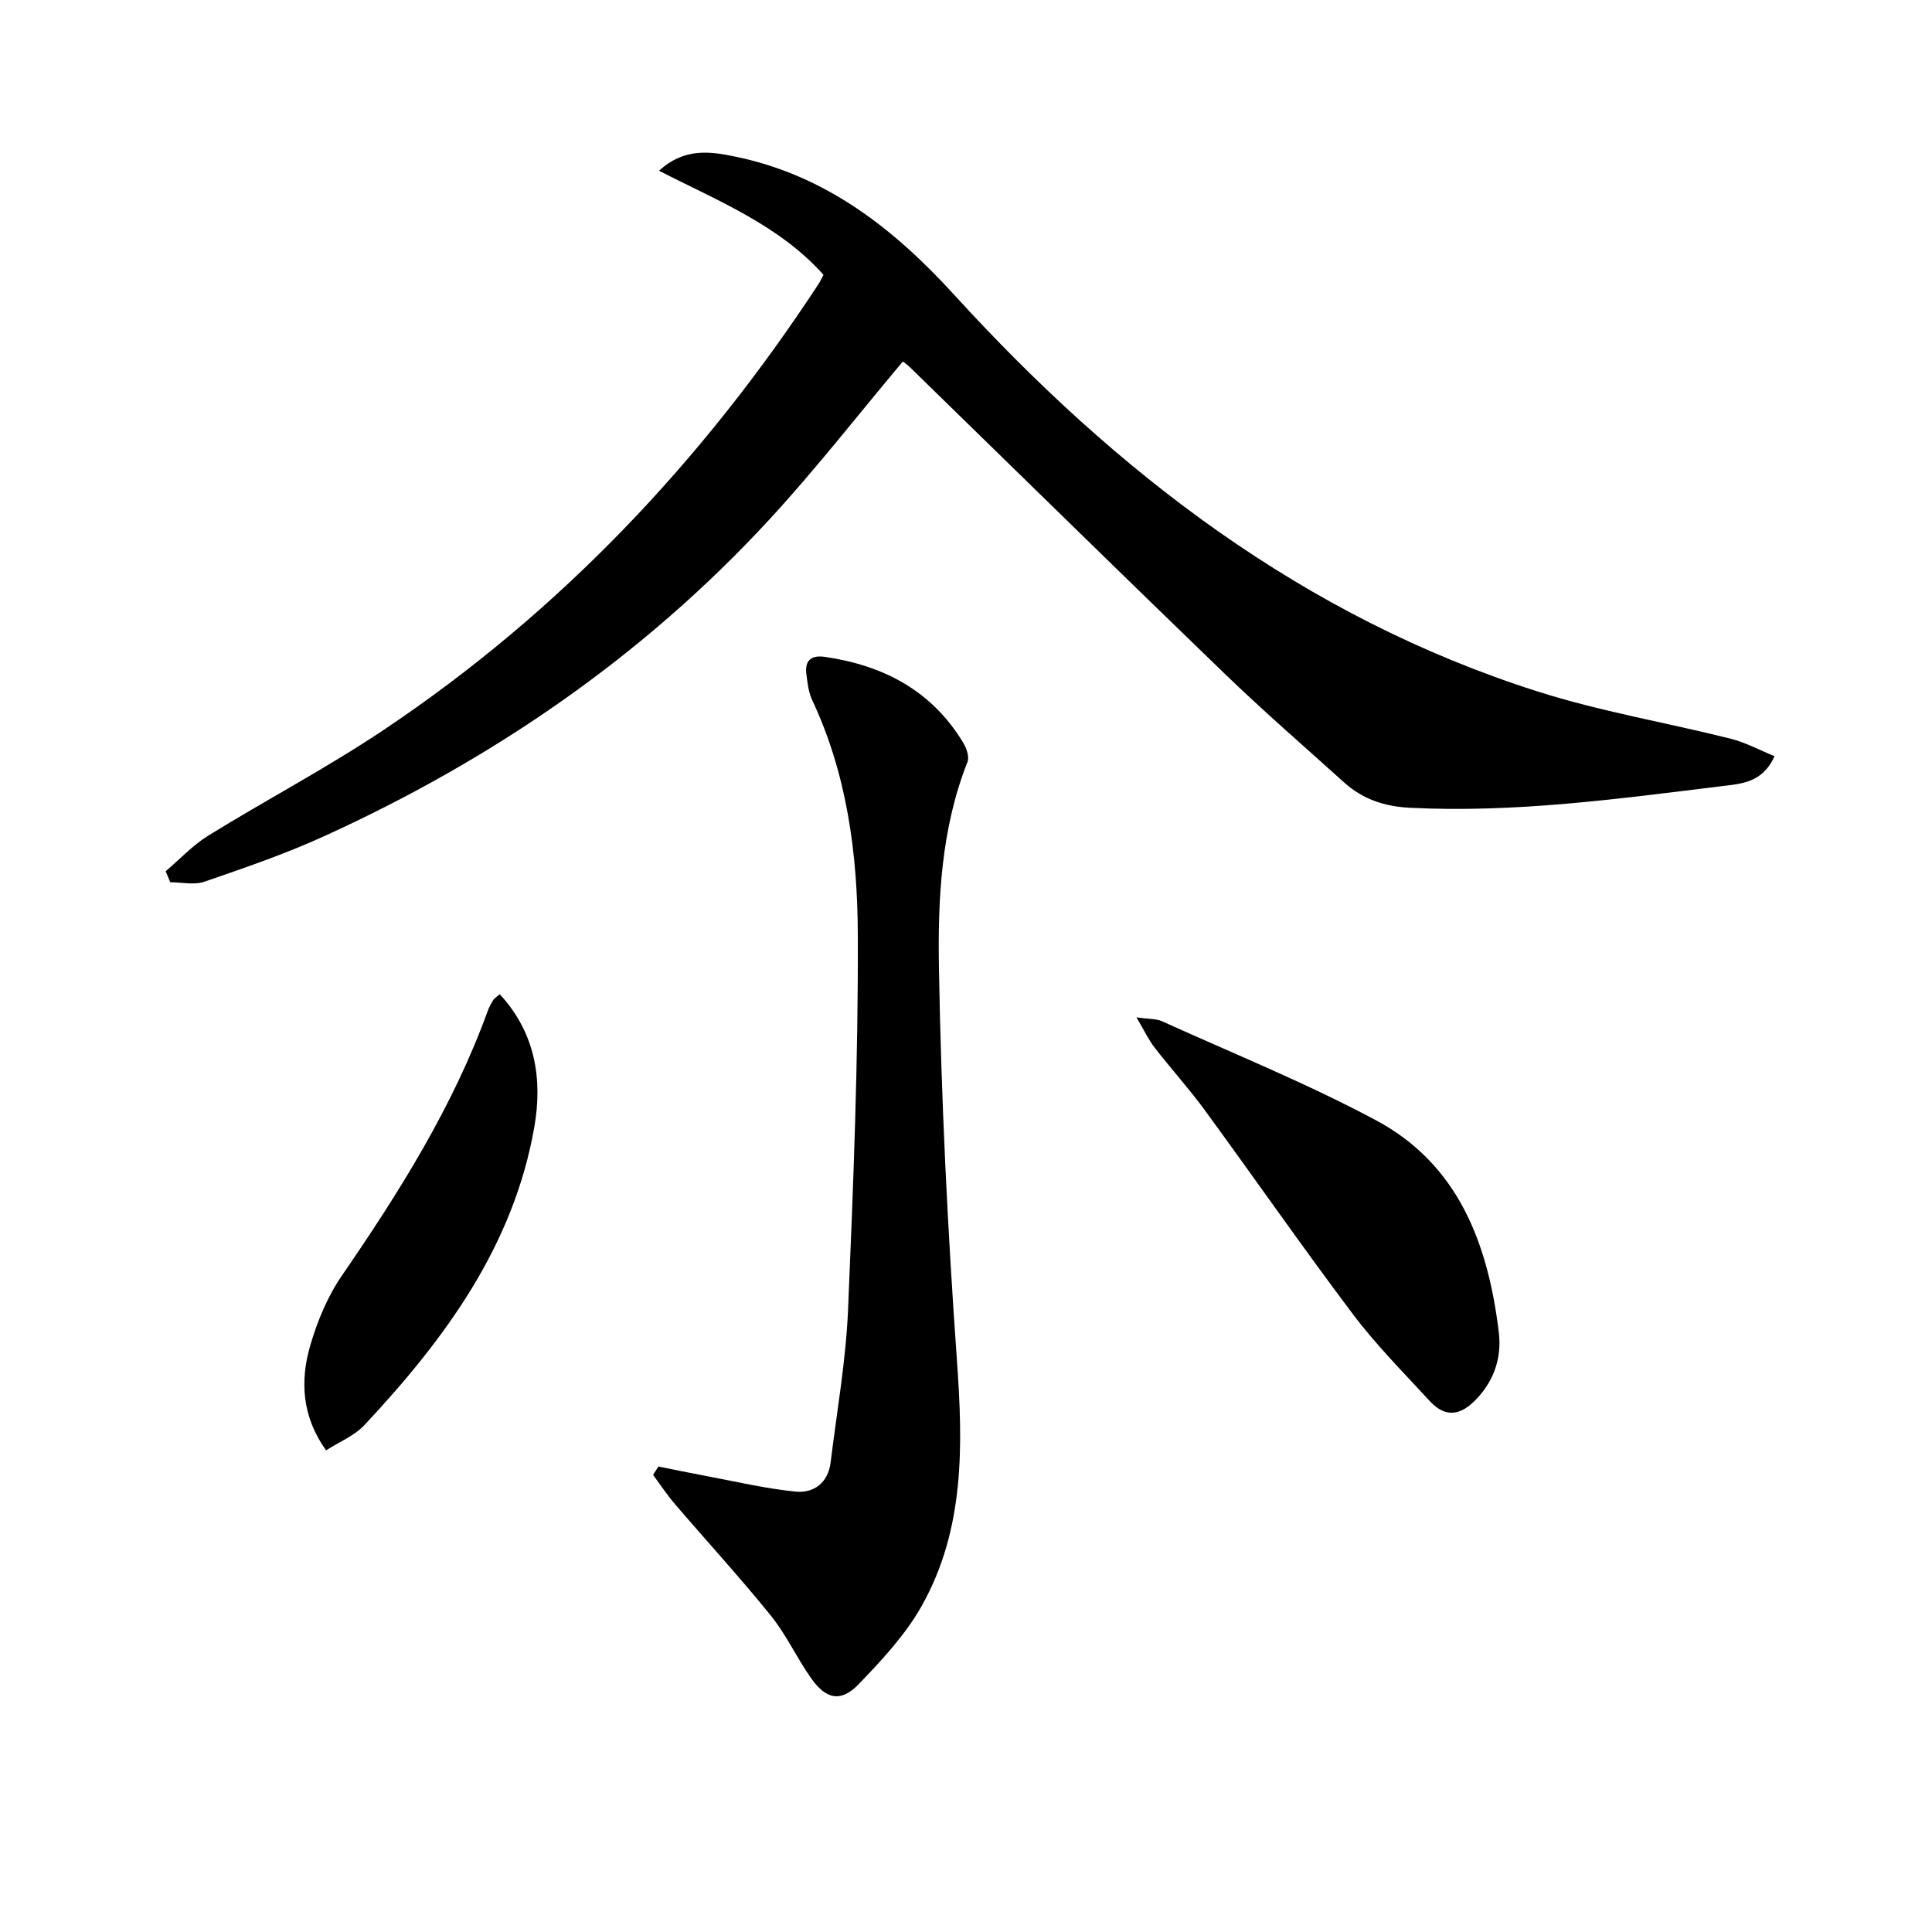
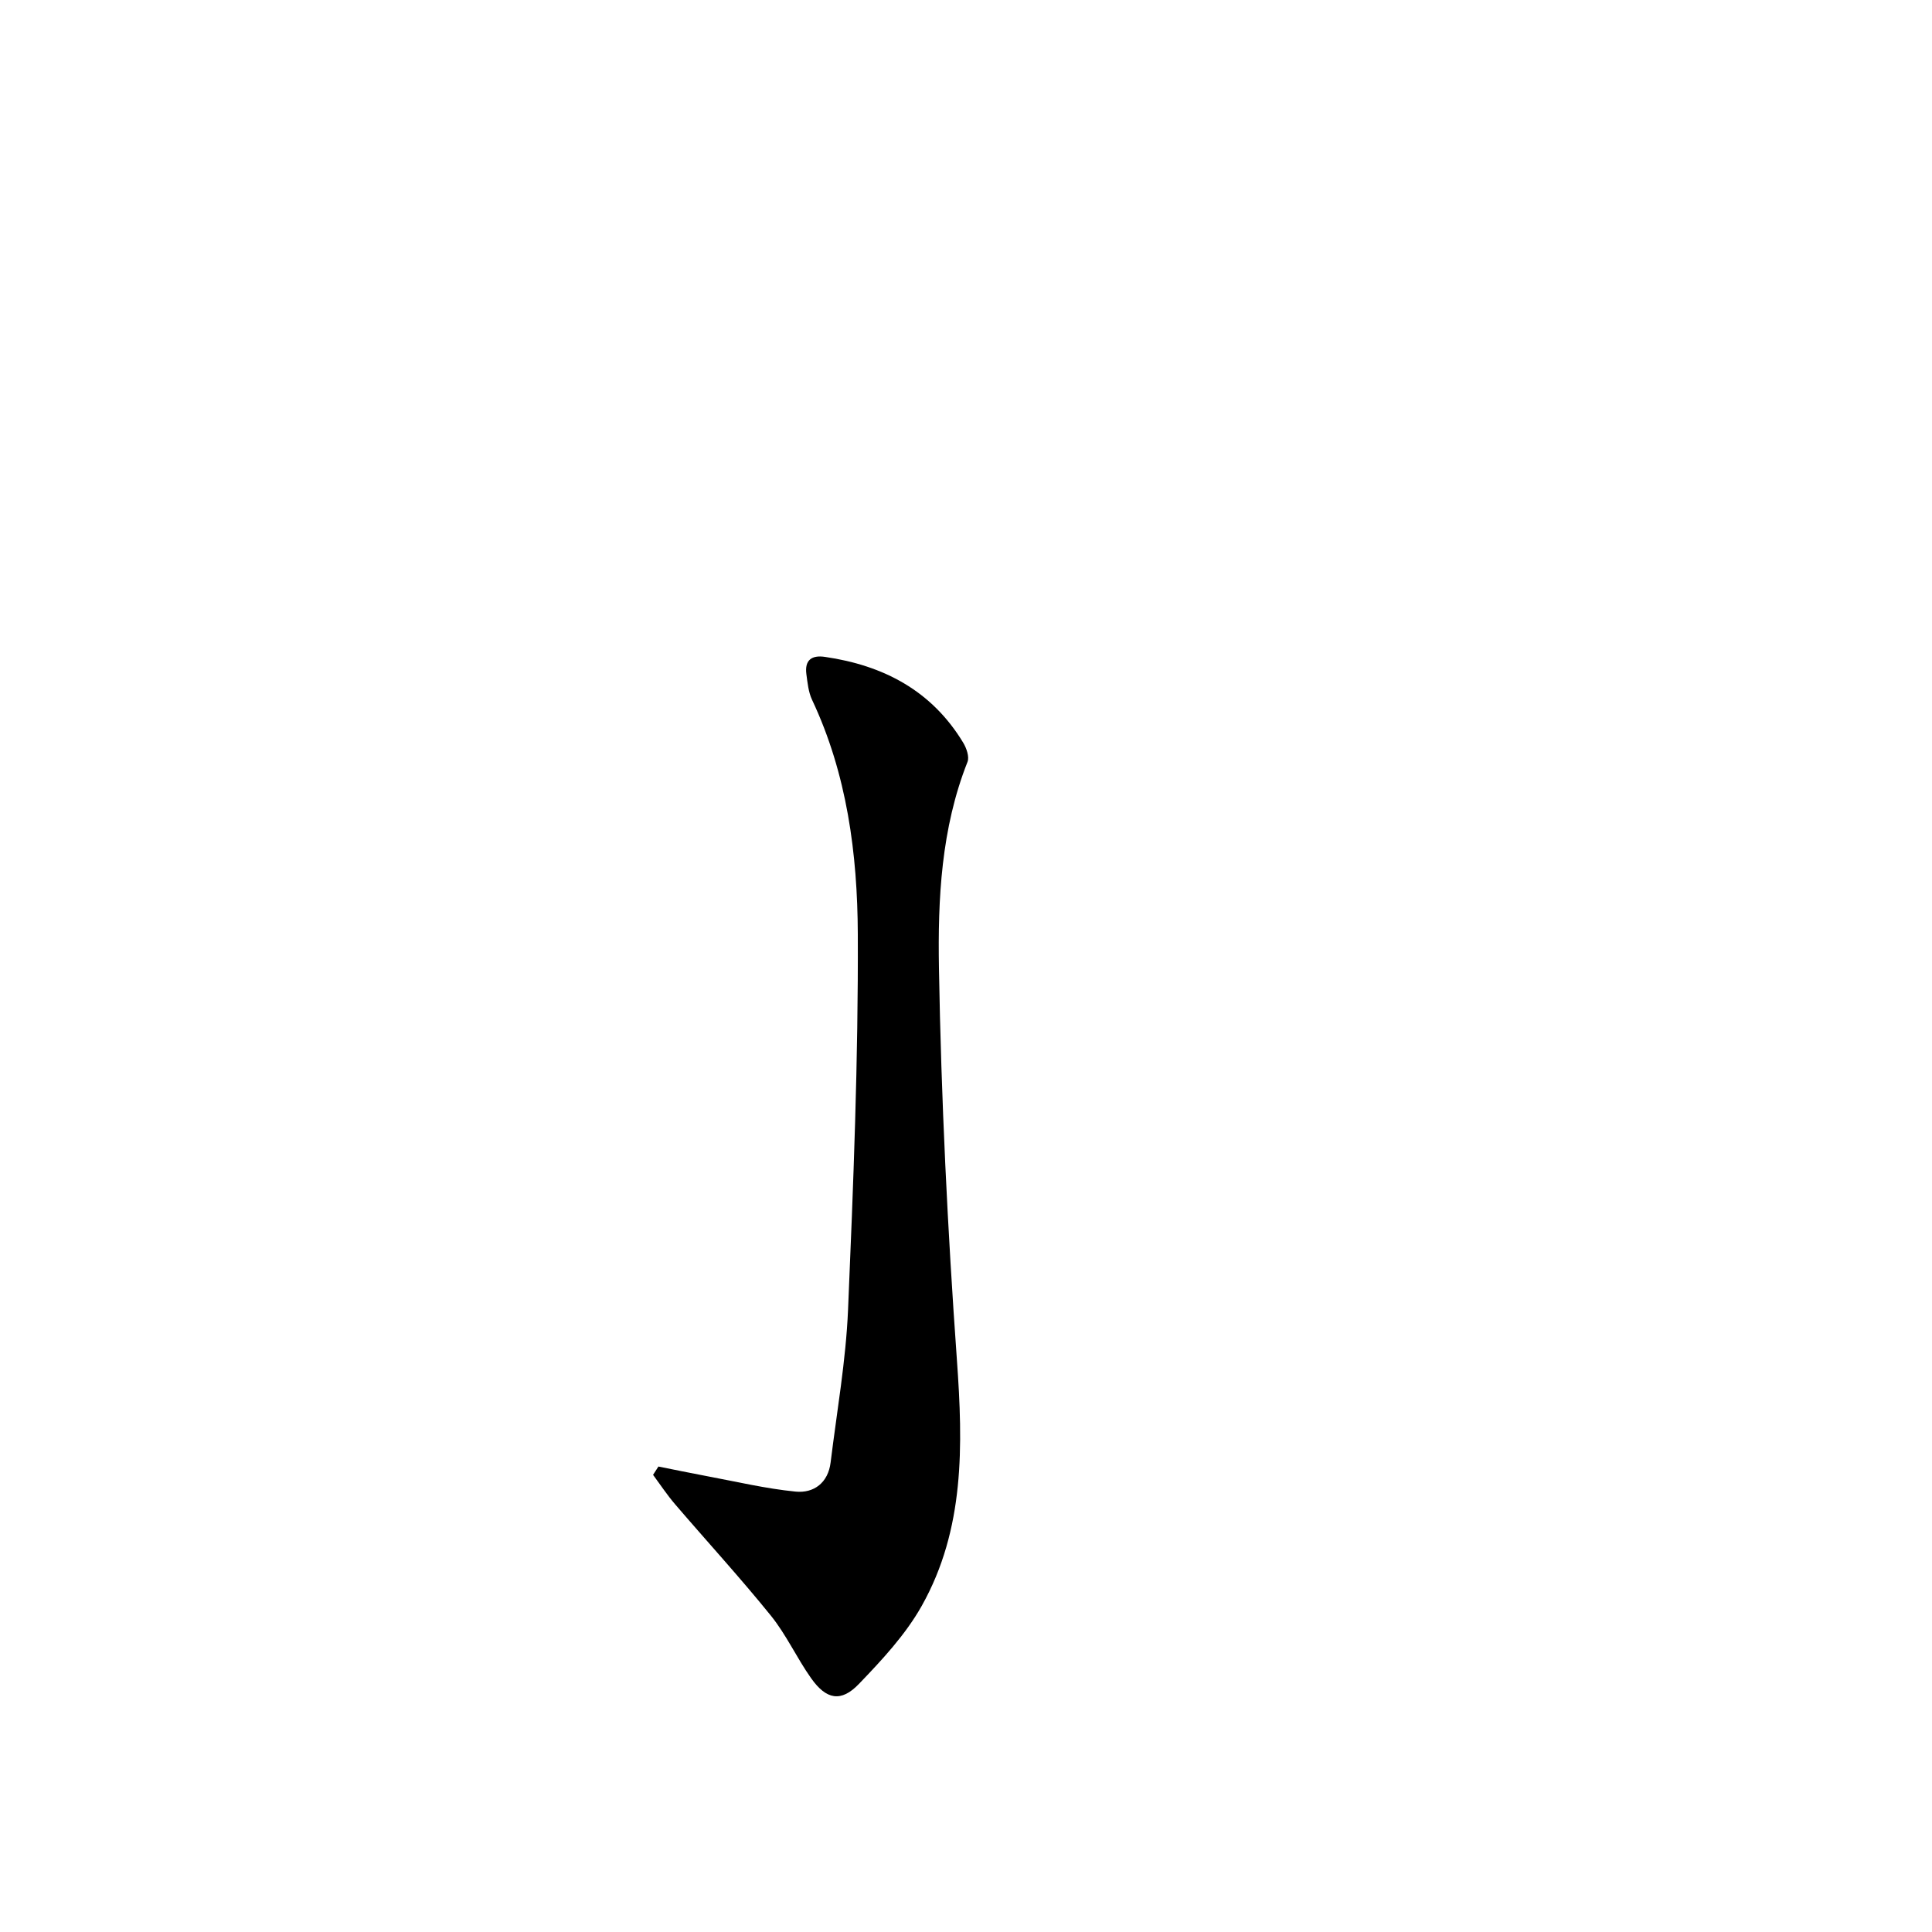
<svg xmlns="http://www.w3.org/2000/svg" enable-background="new 0 0 400 400" viewBox="0 0 400 400">
-   <path d="m34.3 180.38c2.93-2.48 5.6-5.38 8.83-7.38 12.02-7.42 24.58-14.03 36.31-21.88 36.47-24.41 66.03-55.69 90.03-92.32.35-.54.62-1.14 1.02-1.91-9.25-10.35-21.98-15.34-34.04-21.54 5.31-4.87 10.75-3.98 16-2.88 18.55 3.88 32.57 14.83 45.07 28.53 33.69 36.94 72.43 66.73 120.72 82.13 13.07 4.17 26.73 6.46 40.07 9.81 3.07.77 5.95 2.34 9.08 3.62-2.43 5.55-7.06 5.73-10.89 6.2-21.44 2.63-42.87 5.58-64.59 4.48-5.25-.26-9.76-1.76-13.61-5.23-8.28-7.47-16.72-14.78-24.74-22.52-21.81-21.05-43.44-42.29-65.15-63.44-.57-.56-1.25-1.01-1.49-1.2-9.32 11.09-18.11 22.4-27.79 32.88-26.1 28.26-57.27 49.6-92.2 65.48-7.98 3.63-16.32 6.48-24.62 9.34-2.12.73-4.7.11-7.06.11-.32-.76-.64-1.52-.95-2.28z" />
-   <path d="m136.32 303.63c3.33.66 6.65 1.36 9.98 1.98 6.13 1.14 12.24 2.6 18.42 3.21 3.8.37 6.74-1.84 7.25-6.04 1.29-10.53 3.16-21.04 3.61-31.61 1.1-25.92 2.13-51.86 2.02-77.79-.07-16.58-2.23-33.13-9.48-48.51-.75-1.6-.93-3.52-1.17-5.31-.37-2.86 1.06-3.97 3.84-3.56 12.12 1.76 22.11 6.99 28.62 17.75.69 1.13 1.32 2.94.9 4-5.45 13.76-6.16 28.35-5.91 42.7.46 27.07 1.79 54.14 3.72 81.15 1.26 17.66 1.64 34.99-7.28 50.87-3.35 5.96-8.23 11.2-13.02 16.18-3.69 3.84-6.74 3.25-9.88-1.18-2.97-4.19-5.13-8.99-8.34-12.97-6.37-7.88-13.23-15.36-19.83-23.06-1.65-1.92-3.05-4.05-4.56-6.09.37-.58.74-1.15 1.11-1.72z" />
-   <path d="m235.29 210.63c2.53.37 4.09.26 5.34.83 14.81 6.71 29.94 12.83 44.25 20.48 17.13 9.16 23.22 25.66 25.43 43.88.62 5.12-.87 9.83-4.55 13.76-3.2 3.41-6.4 4.13-9.73.51-5.4-5.88-11.07-11.57-15.86-17.92-10.51-13.95-20.48-28.31-30.8-42.41-3.24-4.43-6.95-8.51-10.31-12.85-1.26-1.62-2.15-3.55-3.77-6.28z" />
-   <path d="m67.51 300.28c-5-6.99-5.42-14.37-3.27-21.74 1.47-5.02 3.57-10.11 6.52-14.4 11.89-17.31 23.02-34.98 30.23-54.86.28-.78.68-1.52 1.12-2.22.25-.39.7-.64 1.36-1.22 7.35 7.96 8.88 17.54 7.17 27.42-4.3 24.71-18.56 44.01-35.19 61.79-2.07 2.21-5.17 3.45-7.94 5.23z" />
+   <path d="m136.32 303.63c3.33.66 6.65 1.36 9.98 1.98 6.13 1.14 12.24 2.6 18.42 3.21 3.8.37 6.74-1.84 7.25-6.04 1.29-10.53 3.16-21.04 3.61-31.61 1.1-25.92 2.13-51.86 2.02-77.79-.07-16.58-2.23-33.13-9.48-48.51-.75-1.6-.93-3.52-1.17-5.31-.37-2.86 1.06-3.97 3.84-3.56 12.12 1.76 22.11 6.99 28.62 17.75.69 1.13 1.32 2.94.9 4-5.45 13.76-6.16 28.35-5.91 42.7.46 27.07 1.79 54.14 3.72 81.15 1.26 17.66 1.64 34.99-7.28 50.87-3.35 5.96-8.23 11.2-13.02 16.18-3.69 3.84-6.74 3.25-9.88-1.18-2.97-4.19-5.13-8.99-8.34-12.97-6.37-7.88-13.23-15.36-19.83-23.06-1.65-1.92-3.05-4.05-4.56-6.09.37-.58.74-1.15 1.11-1.72" />
</svg>